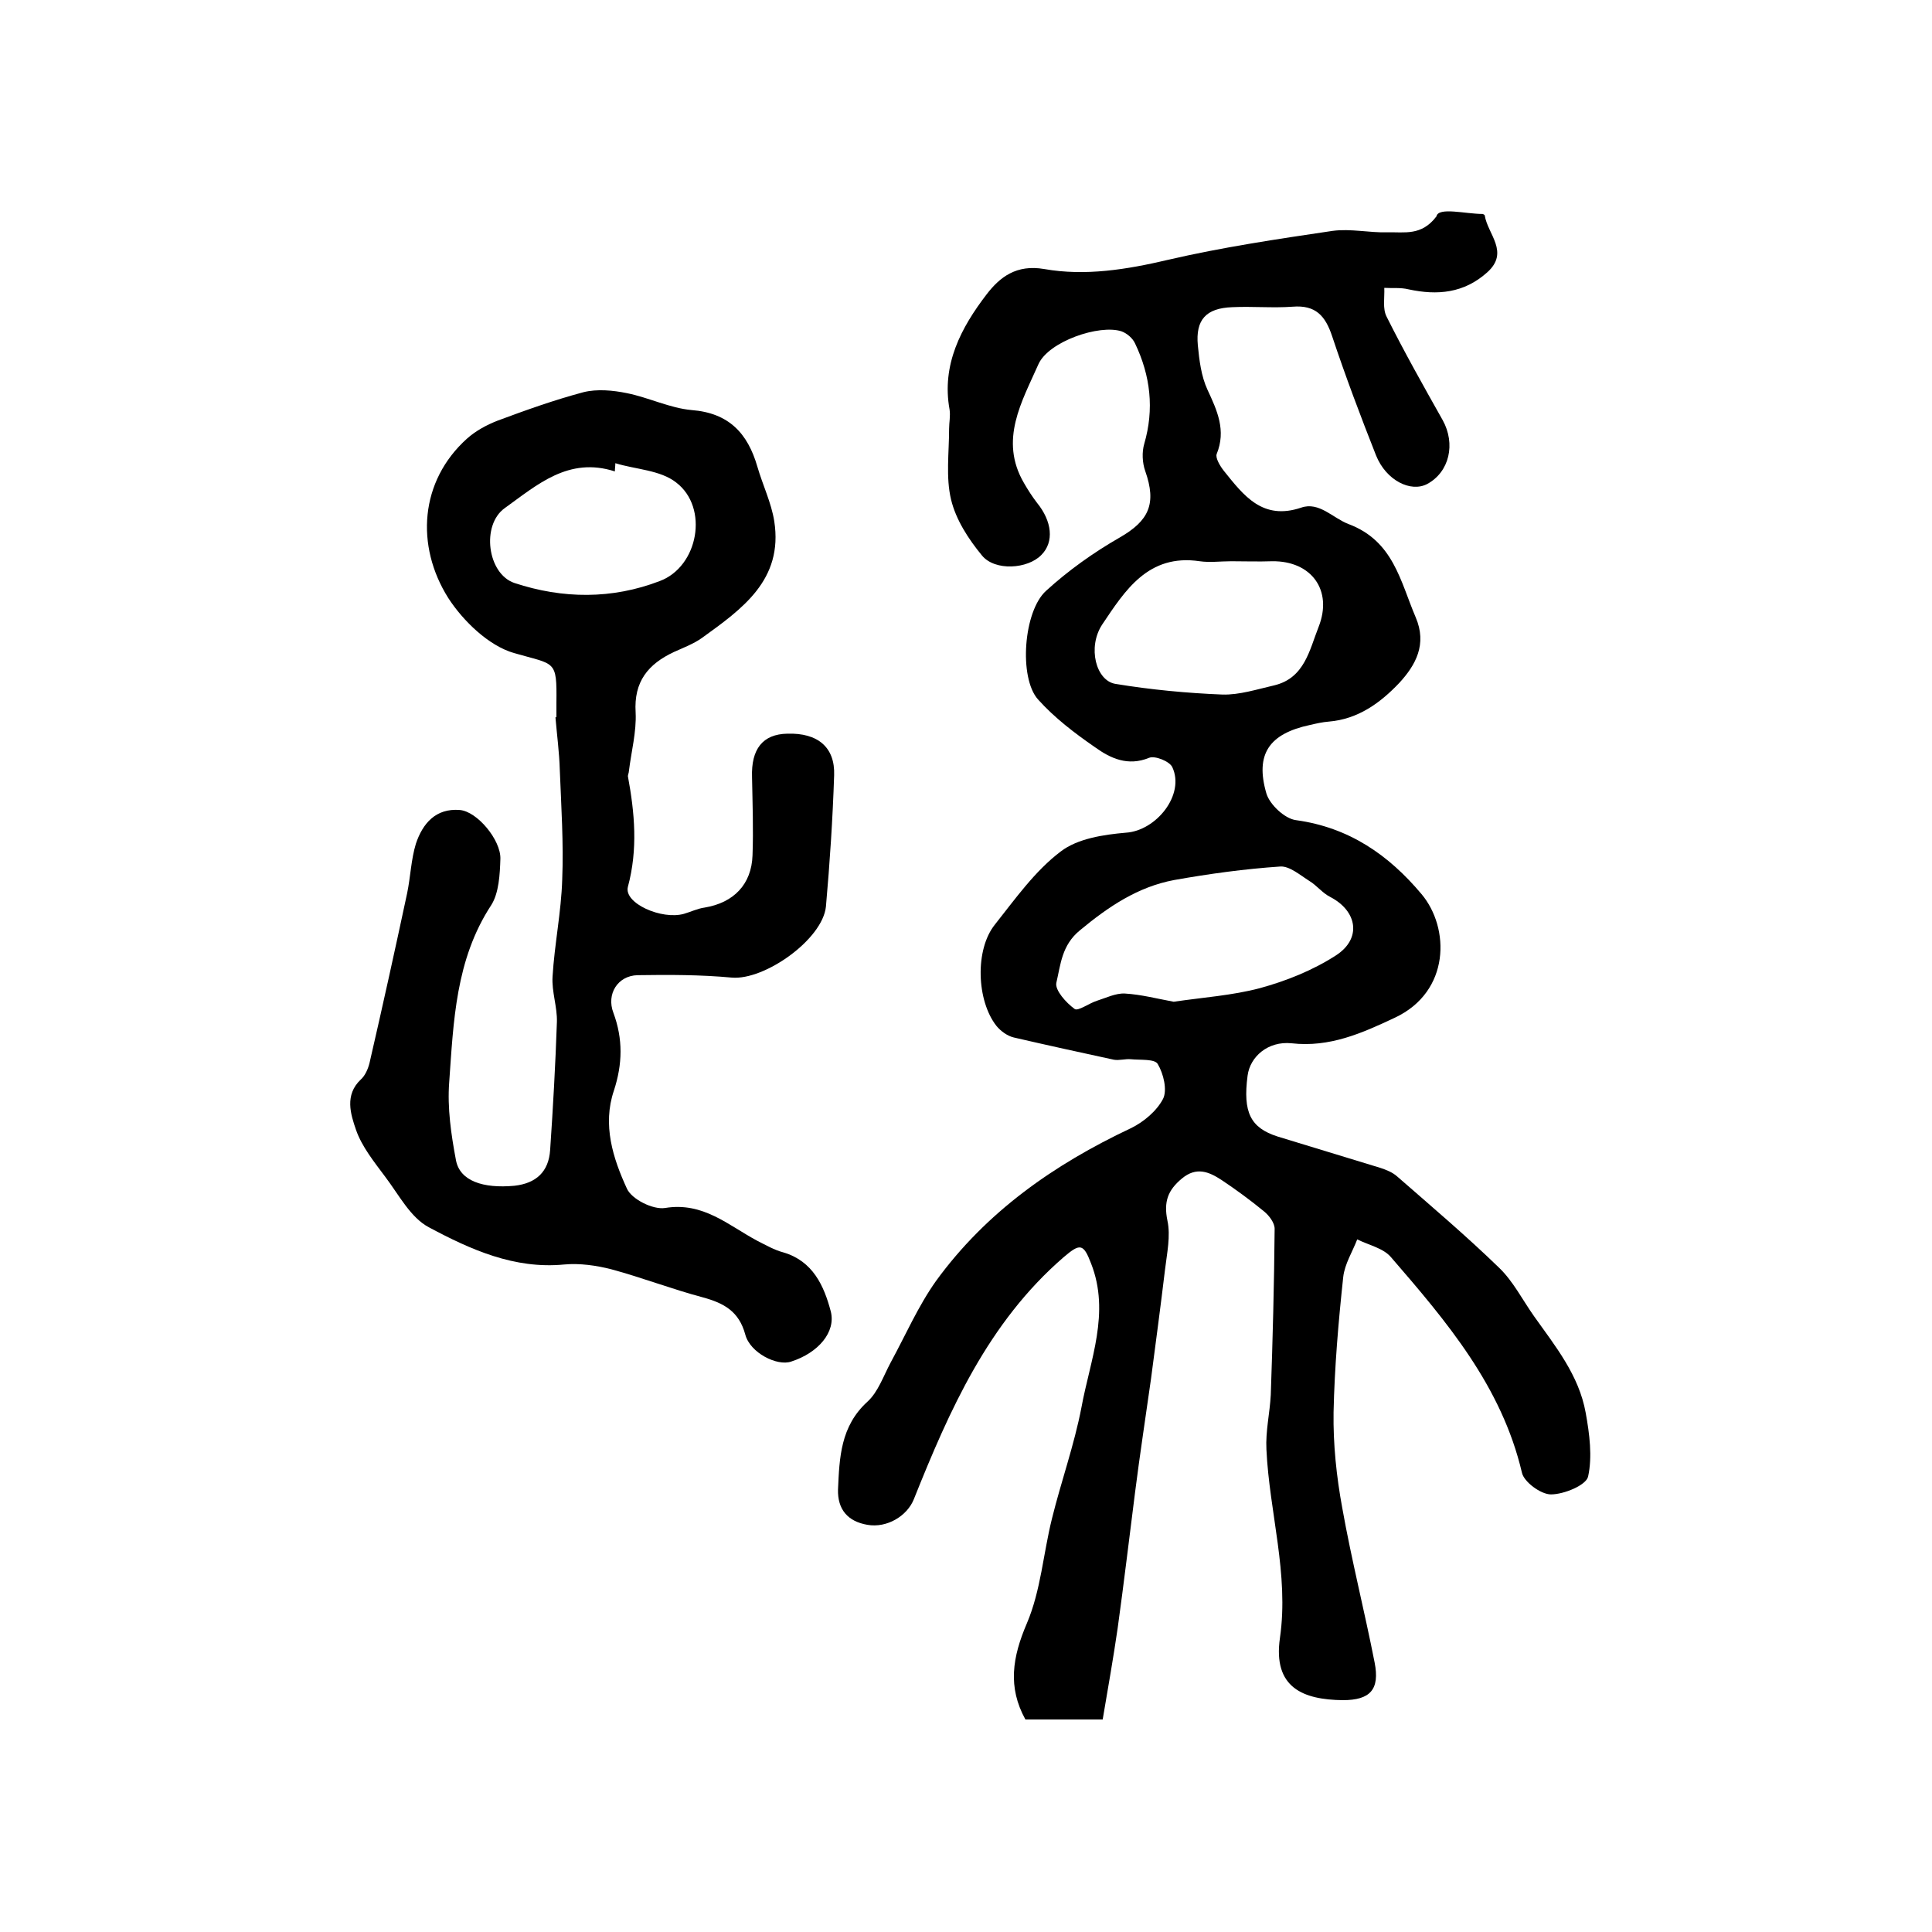
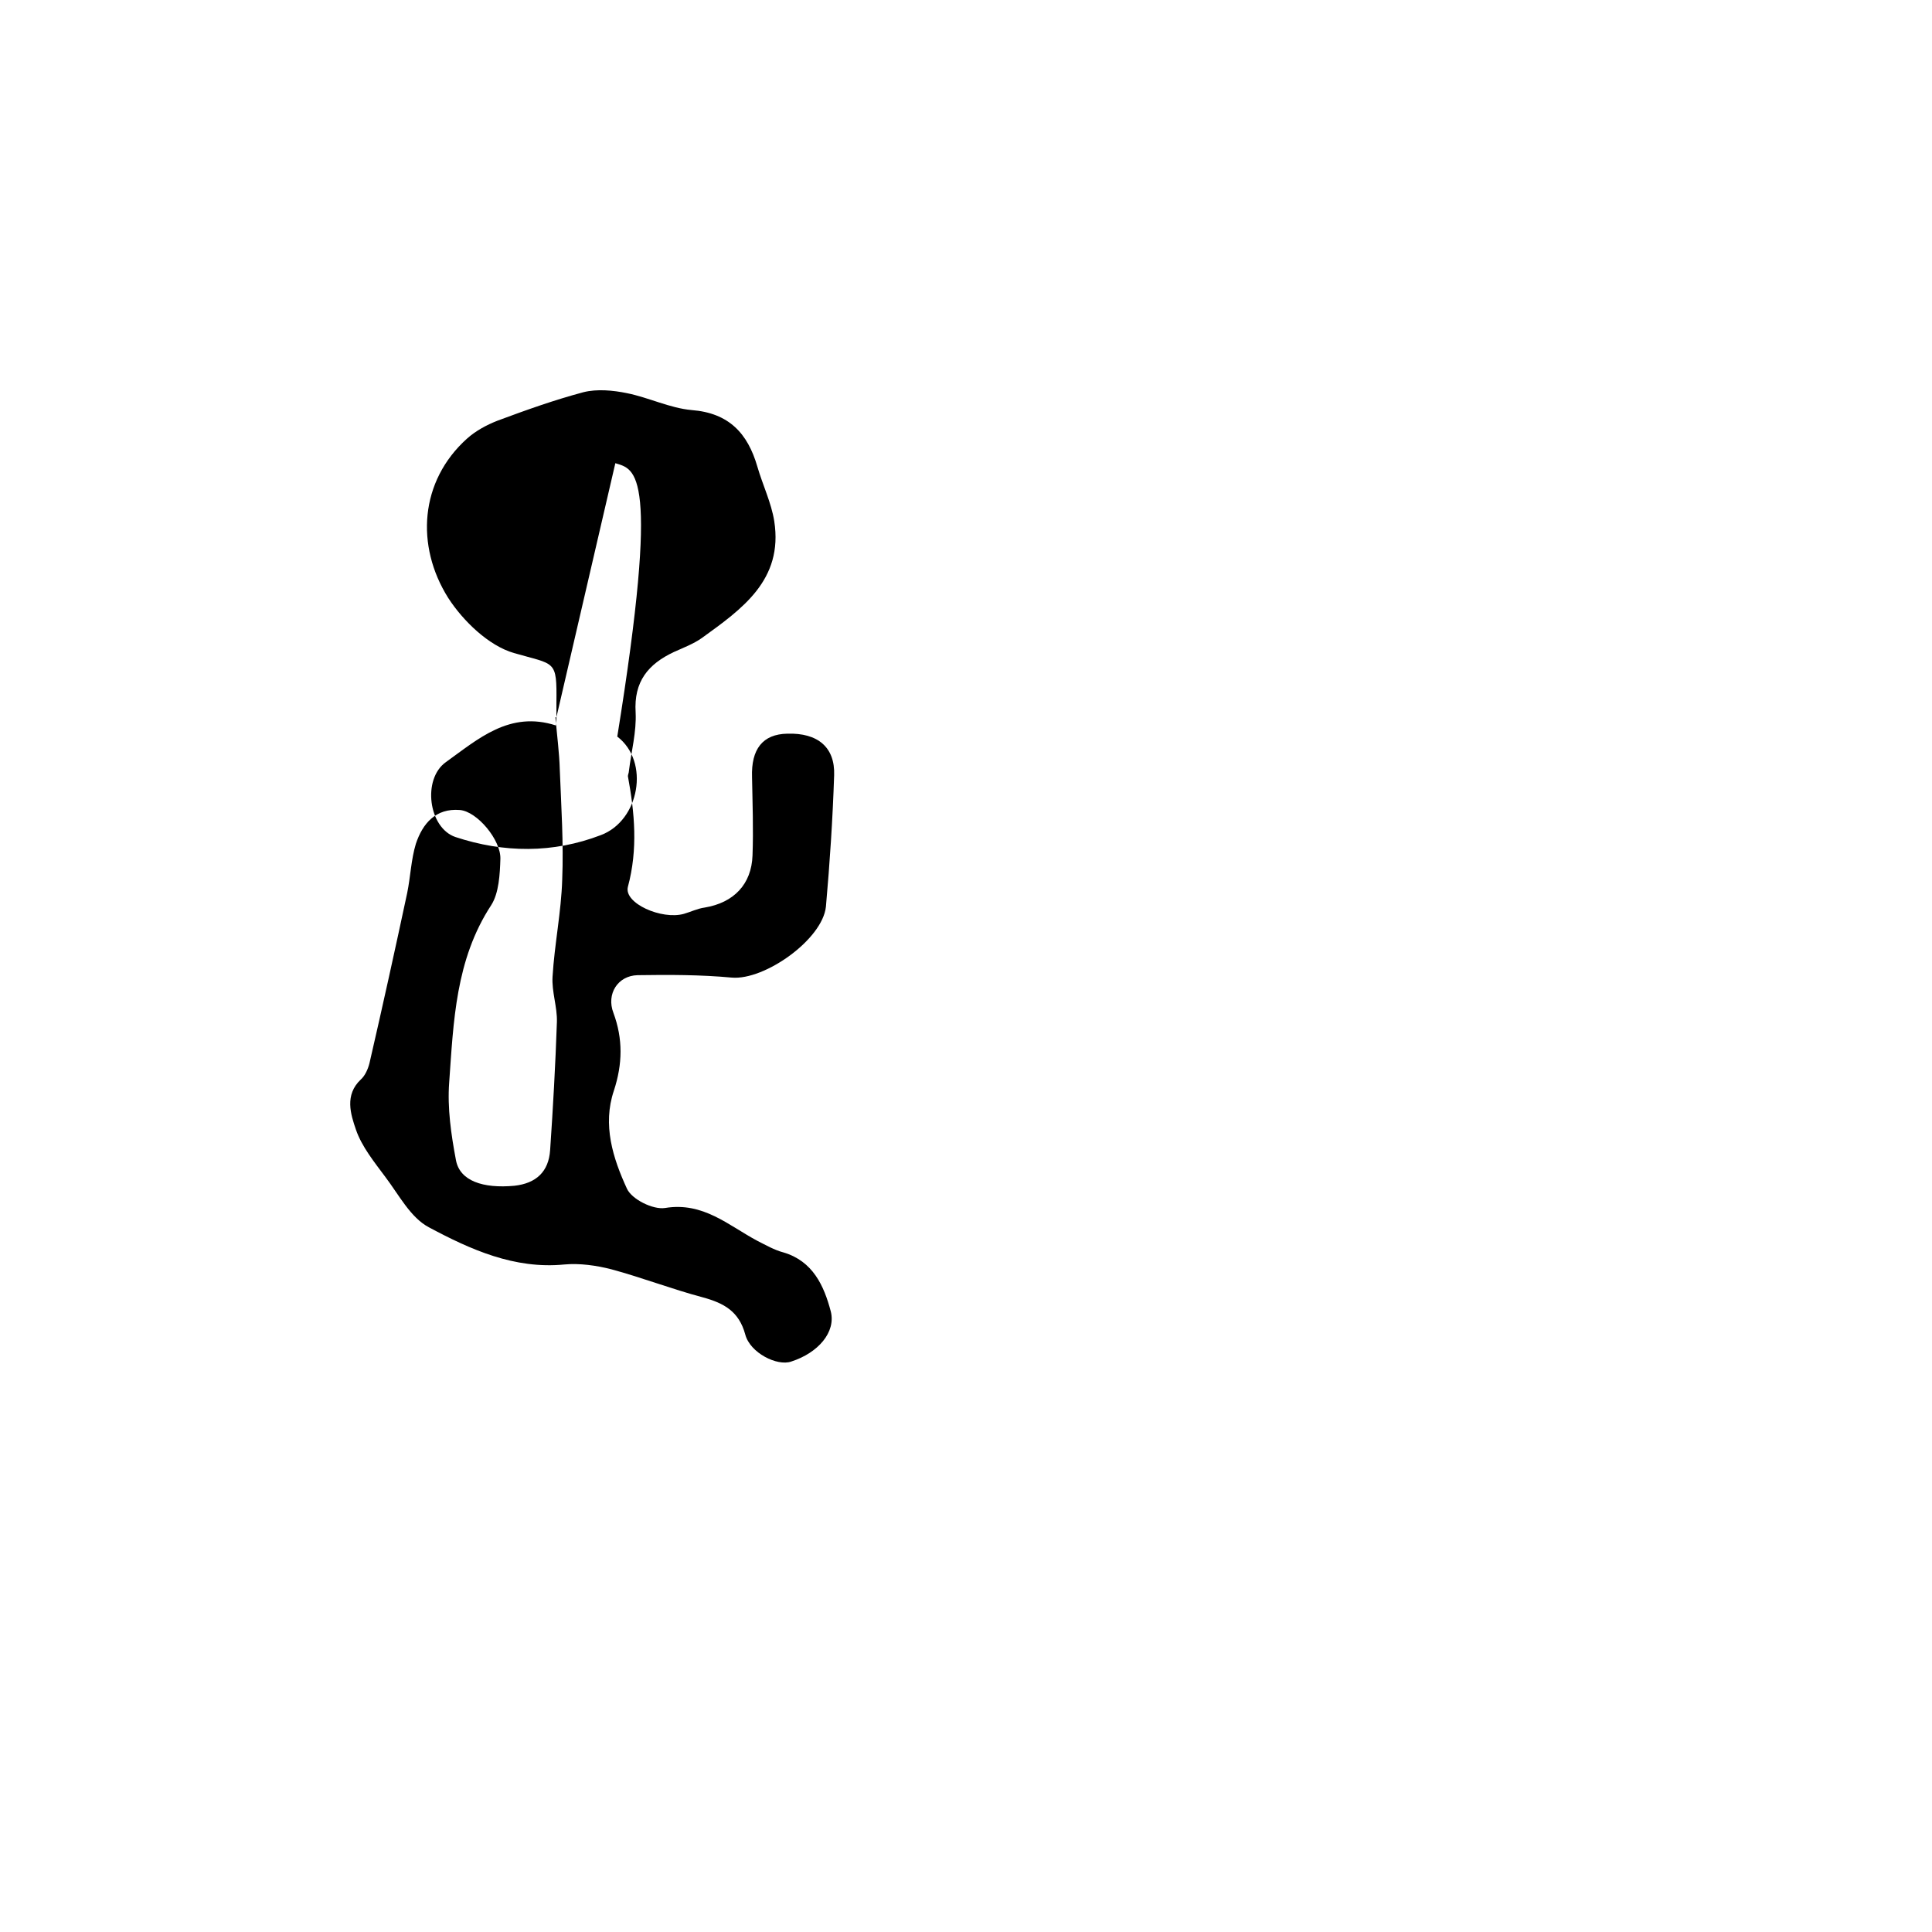
<svg xmlns="http://www.w3.org/2000/svg" version="1.1" id="图层_1" x="0px" y="0px" viewBox="0 0 400 400" style="enable-background:new 0 0 400 400;" xml:space="preserve">
  <style type="text/css">
	.st0{fill:#FFFFFF;}
</style>
  <g>
-     <path d="M307,44.3c0.2,0.1,0.4,0.2,0.4,0.3c0.6,3.9,5.2,7.6,0.5,11.8c-4.8,4.3-10.3,4.8-16.3,3.5c-1.6-0.4-3.4-0.2-5-0.3   c0.1,2-0.4,4.3,0.5,6c3.6,7.2,7.6,14.3,11.6,21.4c2.7,4.9,1.4,10.7-3.2,13.2c-3.4,1.8-8.5-0.7-10.6-5.9c-3.2-8.1-6.3-16.3-9.1-24.7   c-1.4-4.2-3.4-6.5-8.2-6.1c-4.1,0.3-8.3-0.1-12.5,0.1c-5.4,0.2-7.6,2.6-7.1,7.9c0.3,3.1,0.7,6.4,2,9.2c2,4.3,3.9,8.4,1.9,13.3   c-0.3,0.8,0.7,2.5,1.5,3.5c4.1,5.1,8,10.3,16,7.6c3.7-1.3,6.6,2.2,9.8,3.4c9.3,3.5,10.7,11.8,13.9,19.3c2.4,5.6,0,9.9-3.4,13.6   c-3.9,4.1-8.5,7.5-14.6,8c-1.3,0.1-2.6,0.4-3.9,0.7c-8.4,1.8-11.4,6-9,14.2c0.7,2.3,3.8,5.2,6.1,5.5c11,1.5,19.2,7.2,26,15.3   c5.9,7,6,20.2-5.5,25.6c-6.8,3.2-13.5,6.2-21.4,5.3c-4.9-0.5-8.6,2.8-9.1,6.7c-1,7.6,0.6,10.8,6.2,12.6c7.1,2.2,14.2,4.3,21.3,6.5   c1.2,0.4,2.5,0.9,3.5,1.8c7.1,6.2,14.3,12.3,21.1,18.9c2.9,2.8,4.8,6.6,7.2,10c4.4,6.2,9.3,12.2,10.7,20c0.8,4.4,1.4,9.1,0.5,13.2   c-0.4,1.8-5,3.7-7.7,3.7c-2.1,0-5.6-2.6-6-4.5c-4.2-17.9-15.6-31.3-27.1-44.6c-1.6-1.9-4.6-2.5-7-3.7c-1,2.6-2.6,5.1-2.9,7.8   c-1,9.3-1.8,18.7-2,28c-0.1,6.6,0.6,13.3,1.8,19.8c1.9,10.7,4.6,21.3,6.7,32c1.1,5.6-0.9,7.8-6.6,7.8c-8.1-0.1-14.5-2.5-13-12.9   c1.9-13.2-2.2-26-2.8-39c-0.2-3.8,0.7-7.5,0.9-11.3c0.4-11.5,0.7-22.9,0.8-34.4c0-1.2-1.1-2.7-2.2-3.6c-2.8-2.3-5.8-4.5-8.8-6.5   c-2.6-1.7-5.2-2.8-8.2-0.3c-2.9,2.4-3.8,4.8-3,8.7c0.7,3.2-0.1,6.8-0.5,10.2c-0.9,7.5-1.9,15-2.9,22.6c-1.1,7.8-2.3,15.6-3.3,23.5   c-1.2,9.4-2.3,18.7-3.6,28.1c-0.9,6.2-2,12.4-3.1,18.9c-5.3,0-10.8,0-16,0c-3.7-6.7-2.7-12.9,0.3-19.9c2.9-6.8,3.4-14.5,5.2-21.7   c1.9-7.7,4.6-15.2,6.1-23c1.8-9.8,6-19.6,2-29.8c-1.6-4.2-2.3-4.2-5.7-1.3c-15.6,13.5-23.6,31.6-31,50.1c-1.4,3.5-5.6,6-9.6,5.3   c-4.1-0.7-6.2-3.2-6.1-7.3c0.3-6.6,0.5-13.1,6.1-18.2c2.2-2,3.3-5.3,4.8-8.1c3.1-5.7,5.7-11.7,9.4-16.9   c10.4-14.3,24.4-24.1,40.3-31.6c2.7-1.3,5.4-3.6,6.7-6.1c0.9-1.8,0.1-5.2-1.1-7.2c-0.6-1.1-3.6-0.8-5.6-1c-1.1-0.1-2.4,0.3-3.5,0.1   c-6.9-1.5-13.8-3-20.7-4.6c-1.3-0.3-2.7-1.3-3.6-2.4c-4.1-5.2-4.5-15.8-0.3-21c4.2-5.3,8.3-11.1,13.6-15.1   c3.5-2.7,8.9-3.5,13.5-3.9c6.3-0.4,12.3-7.9,9.6-13.6c-0.6-1.2-3.6-2.4-4.8-1.9c-4.4,1.8-8,0.1-11.2-2.2c-4.2-2.9-8.4-6.1-11.8-9.9   c-4-4.5-3-18.3,1.7-22.5c4.6-4.2,9.8-7.9,15.2-11c6.1-3.5,7.7-7,5.3-13.8c-0.6-1.7-0.7-3.9-0.2-5.6c2.1-7.2,1.3-14.1-1.9-20.8   c-0.5-1.1-1.7-2.1-2.8-2.5c-4.6-1.5-15.1,2.1-17.2,6.8c-3.4,7.7-8.2,15.7-3,24.6c0.8,1.4,1.7,2.8,2.7,4.1c3.1,3.8,3.6,8.1,0.9,10.8   c-2.8,2.9-9.6,3.4-12.3,0.1c-2.8-3.4-5.4-7.4-6.4-11.6c-1.1-4.6-0.4-9.7-0.4-14.6c0-1.3,0.3-2.7,0.1-4c-1.7-9.3,2.4-17,7.7-23.9   c2.7-3.5,6.1-6.2,11.9-5.2c8.5,1.5,17.1,0.1,25.6-1.9c11.2-2.6,22.6-4.3,34.1-6c3.7-0.5,7.6,0.4,11.3,0.3c3.6-0.1,7.1,0.8,10.2-3.3   C297.8,42.8,303.4,44.3,307,44.3z M243,207.4c6.1-0.9,12.1-1.3,17.8-2.8c5.5-1.5,11-3.7,15.8-6.8c5.4-3.5,4.4-9.2-1.2-12.1   c-1.6-0.8-2.8-2.4-4.3-3.3c-1.9-1.2-4.1-3.1-6-3c-7.4,0.5-14.7,1.5-22,2.8c-7.5,1.4-13.6,5.5-19.5,10.4c-3.8,3.1-4,7.1-4.9,10.9   c-0.3,1.5,2,4.1,3.8,5.4c0.7,0.5,3-1.2,4.6-1.7c1.9-0.6,3.9-1.6,5.8-1.5C236.3,205.9,239.7,206.8,243,207.4z M254.9,116.2   c-2.2,0-4.4,0.3-6.5,0c-10.7-1.6-15.5,6.1-20.2,13.1c-3.1,4.7-1.3,11.7,2.8,12.3c7.3,1.2,14.7,1.9,22.1,2.2   c3.5,0.1,7.2-1.1,10.7-1.9c6.3-1.5,7.3-7.3,9.2-12.1c3-7.6-1.5-13.7-9.6-13.6C260.5,116.3,257.7,116.2,254.9,116.2z" />
-     <path d="M115.2,148.5c0-1,0-2,0-3c0.1-9-0.2-7.8-8.8-10.3c-5.2-1.5-10.5-6.6-13.6-11.4c-6.8-10.8-5.9-24.2,3.9-33   c1.8-1.6,4-2.8,6.3-3.7c5.9-2.2,11.8-4.3,17.8-5.9c2.8-0.7,6.1-0.4,9,0.2c4.5,0.9,8.9,3.1,13.4,3.5c7.7,0.6,11.6,4.8,13.6,11.7   c1.1,3.8,2.9,7.5,3.5,11.3c1.9,12.2-6.7,18.2-15,24.2c-1.7,1.2-3.8,2-5.8,2.9c-5.3,2.5-8.3,6.1-7.9,12.5c0.2,4-0.9,8.1-1.4,12.2   c0,0.3-0.2,0.7-0.2,1c1.4,7.6,2.1,15.1,0,22.9c-0.9,3.4,7,6.9,11.6,5.6c1.4-0.4,2.8-1.1,4.3-1.3c6-1,9.7-4.8,9.9-10.8   c0.2-5.4,0-10.8-0.1-16.2c-0.2-5.8,2.2-8.9,7.3-9c6.3-0.2,9.9,2.8,9.7,8.6c-0.3,9.1-0.9,18.2-1.7,27.2   c-0.7,6.8-12.7,15.3-19.5,14.7c-6.5-0.6-13-0.6-19.5-0.5c-4.1,0.1-6.5,3.9-5,7.8c2,5.4,1.9,10.6,0.1,16.1c-2.4,7.1-0.2,14,2.7,20.3   c1,2.2,5.4,4.4,7.9,4c7.9-1.3,13.1,3.6,19.1,6.8c1.8,0.9,3.5,1.9,5.4,2.4c6.1,1.8,8.4,6.9,9.8,12.2c1.1,4.3-2.6,8.6-8.2,10.4   c-2.9,1-8.5-1.8-9.5-5.6c-1.3-4.8-4.4-6.5-8.8-7.7c-6.4-1.7-12.6-4.1-18.9-5.8c-3.1-0.8-6.6-1.3-9.8-1c-10.3,1-19.4-3.1-28-7.7   c-3.8-2-6.2-6.7-9-10.4c-2.3-3.1-4.9-6.3-6.1-9.8c-1.1-3.2-2.4-7.2,1-10.4c0.9-0.8,1.5-2.2,1.8-3.4c2.7-11.7,5.3-23.5,7.8-35.2   c0.7-3.4,0.8-6.9,1.8-10.2c1.4-4.2,4.1-7.4,9.1-7c3.6,0.3,8.5,6.2,8.4,10.1c-0.1,3.2-0.3,7.1-1.9,9.6c-7.4,11.3-7.8,24.1-8.7,36.7   c-0.4,5.3,0.4,10.8,1.4,16.1c0.8,4.3,5.6,5.9,12.1,5.3c4.5-0.5,7.1-2.9,7.4-7.4c0.6-8.8,1.1-17.7,1.4-26.5c0.1-3.1-1.1-6.3-0.9-9.4   c0.4-6.7,1.8-13.4,2-20.1c0.3-7.5-0.2-15.1-0.5-22.7c-0.1-3.6-0.6-7.3-0.9-10.9C115,148.5,115.1,148.5,115.2,148.5z M127.4,95.9   c0,0.6-0.1,1.1-0.1,1.7c-9.6-3.1-16.1,2.8-22.8,7.6c-4.9,3.5-3.6,13.6,2,15.5c10,3.3,20.2,3.4,30.1-0.4c8-3,10.2-15.2,3.4-20.4   C136.7,97.3,131.6,97.2,127.4,95.9z" />
+     <path d="M115.2,148.5c0-1,0-2,0-3c0.1-9-0.2-7.8-8.8-10.3c-5.2-1.5-10.5-6.6-13.6-11.4c-6.8-10.8-5.9-24.2,3.9-33   c1.8-1.6,4-2.8,6.3-3.7c5.9-2.2,11.8-4.3,17.8-5.9c2.8-0.7,6.1-0.4,9,0.2c4.5,0.9,8.9,3.1,13.4,3.5c7.7,0.6,11.6,4.8,13.6,11.7   c1.1,3.8,2.9,7.5,3.5,11.3c1.9,12.2-6.7,18.2-15,24.2c-1.7,1.2-3.8,2-5.8,2.9c-5.3,2.5-8.3,6.1-7.9,12.5c0.2,4-0.9,8.1-1.4,12.2   c0,0.3-0.2,0.7-0.2,1c1.4,7.6,2.1,15.1,0,22.9c-0.9,3.4,7,6.9,11.6,5.6c1.4-0.4,2.8-1.1,4.3-1.3c6-1,9.7-4.8,9.9-10.8   c0.2-5.4,0-10.8-0.1-16.2c-0.2-5.8,2.2-8.9,7.3-9c6.3-0.2,9.9,2.8,9.7,8.6c-0.3,9.1-0.9,18.2-1.7,27.2   c-0.7,6.8-12.7,15.3-19.5,14.7c-6.5-0.6-13-0.6-19.5-0.5c-4.1,0.1-6.5,3.9-5,7.8c2,5.4,1.9,10.6,0.1,16.1c-2.4,7.1-0.2,14,2.7,20.3   c1,2.2,5.4,4.4,7.9,4c7.9-1.3,13.1,3.6,19.1,6.8c1.8,0.9,3.5,1.9,5.4,2.4c6.1,1.8,8.4,6.9,9.8,12.2c1.1,4.3-2.6,8.6-8.2,10.4   c-2.9,1-8.5-1.8-9.5-5.6c-1.3-4.8-4.4-6.5-8.8-7.7c-6.4-1.7-12.6-4.1-18.9-5.8c-3.1-0.8-6.6-1.3-9.8-1c-10.3,1-19.4-3.1-28-7.7   c-3.8-2-6.2-6.7-9-10.4c-2.3-3.1-4.9-6.3-6.1-9.8c-1.1-3.2-2.4-7.2,1-10.4c0.9-0.8,1.5-2.2,1.8-3.4c2.7-11.7,5.3-23.5,7.8-35.2   c0.7-3.4,0.8-6.9,1.8-10.2c1.4-4.2,4.1-7.4,9.1-7c3.6,0.3,8.5,6.2,8.4,10.1c-0.1,3.2-0.3,7.1-1.9,9.6c-7.4,11.3-7.8,24.1-8.7,36.7   c-0.4,5.3,0.4,10.8,1.4,16.1c0.8,4.3,5.6,5.9,12.1,5.3c4.5-0.5,7.1-2.9,7.4-7.4c0.6-8.8,1.1-17.7,1.4-26.5c0.1-3.1-1.1-6.3-0.9-9.4   c0.4-6.7,1.8-13.4,2-20.1c0.3-7.5-0.2-15.1-0.5-22.7c-0.1-3.6-0.6-7.3-0.9-10.9C115,148.5,115.1,148.5,115.2,148.5z c0,0.6-0.1,1.1-0.1,1.7c-9.6-3.1-16.1,2.8-22.8,7.6c-4.9,3.5-3.6,13.6,2,15.5c10,3.3,20.2,3.4,30.1-0.4c8-3,10.2-15.2,3.4-20.4   C136.7,97.3,131.6,97.2,127.4,95.9z" />
  </g>
</svg>